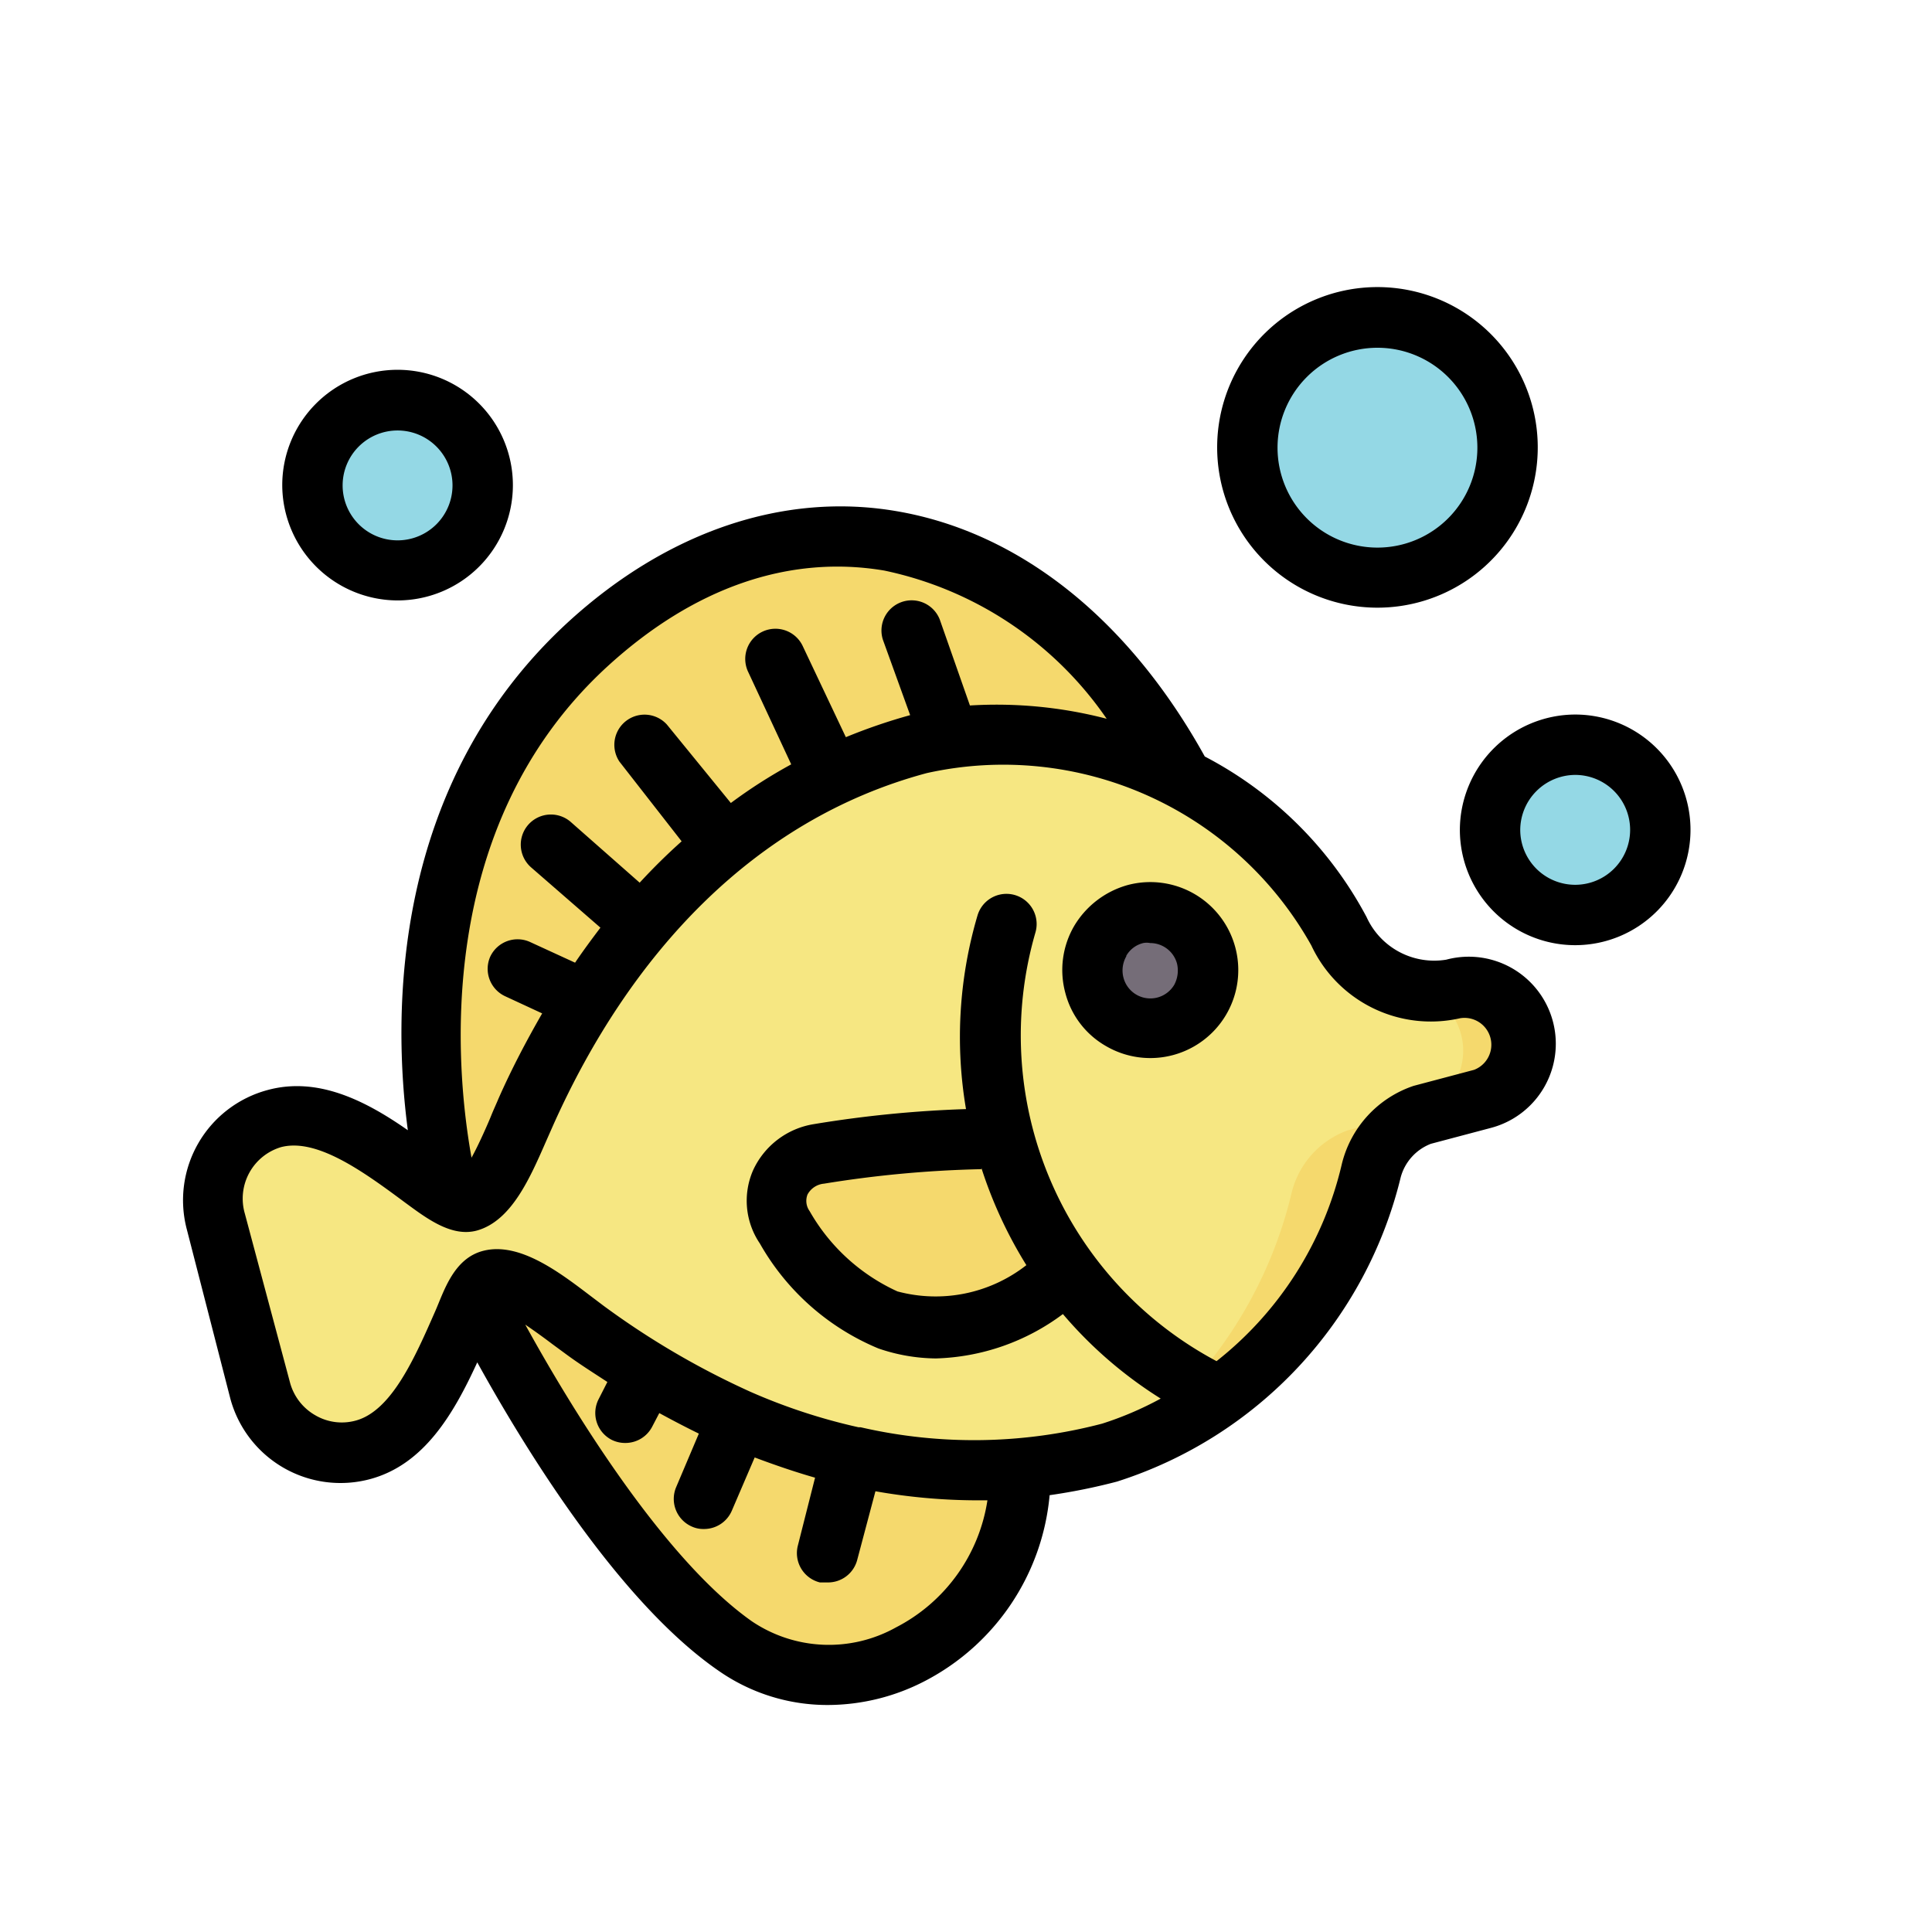
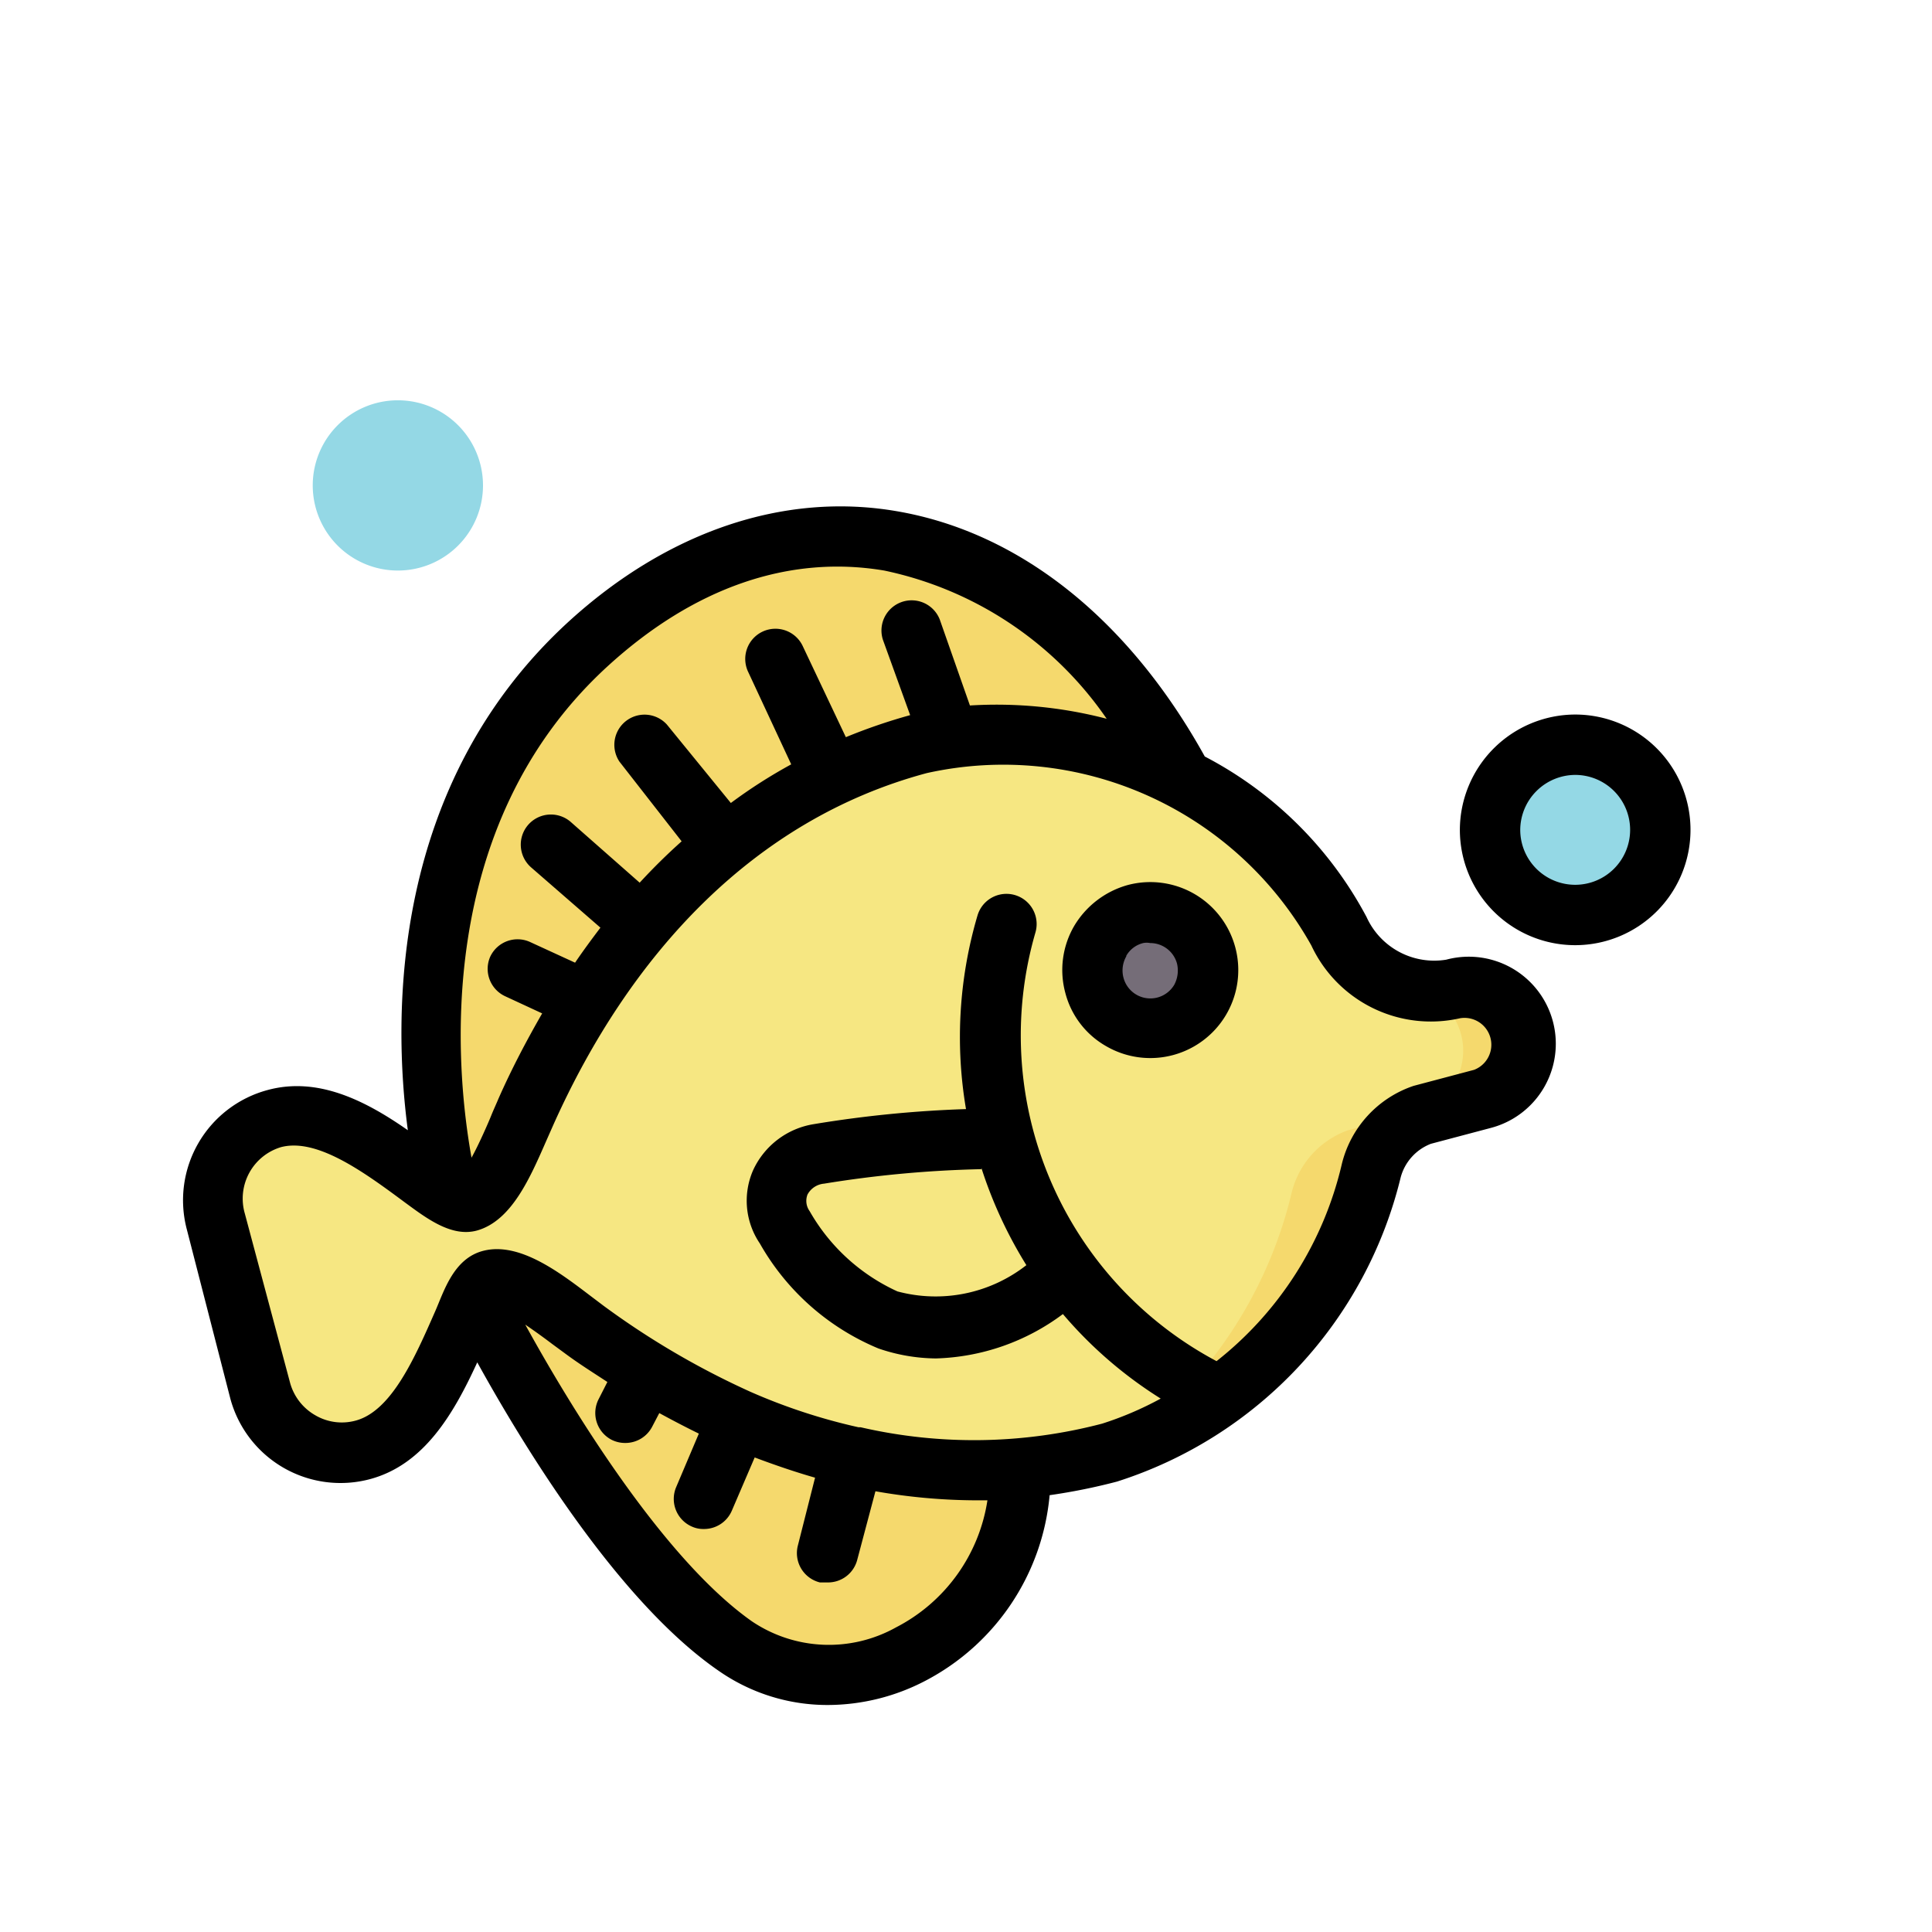
<svg xmlns="http://www.w3.org/2000/svg" viewBox="0 0 64 64">
  <defs>
    <style>.cls-1{fill:#f5d96d;}.cls-2{fill:#94d8e5;}.cls-3{fill:#f6e782;}.cls-4{fill:#756d78;}</style>
  </defs>
  <g data-name="Yellow Tang" id="Yellow_Tang">
    <path class="cls-1" d="M39.09,25.73c-4.57-8.43-12.85-10.59-19.62-4.41-7.73,7.05-4.58,18.38-4.58,18.38l.84,3.15S20,51.5,24.33,54.53c3.7,2.59,9.41-.34,9.45-5.9Z" id="path62581-1" />
    <path class="cls-2" d="M55,27.49a2.82,2.82,0,1,1-2.82-2.82A2.82,2.82,0,0,1,55,27.49Z" id="path65656-5" />
-     <path class="cls-2" d="M49.93,14.82a4.31,4.31,0,1,1-4.31-4.3A4.31,4.31,0,0,1,49.93,14.82Z" id="path65761-4" />
    <path class="cls-2" d="M16,16.07a2.82,2.82,0,1,1-2.82-2.81A2.82,2.82,0,0,1,16,16.07Z" id="path71055-76" />
    <path class="cls-3" d="M36.77,48.11c-4.32,1.16-10.49.94-17.4-4-1.15-.83-3-2.51-3.64-1.22C14.8,44.82,14,47.51,12,48a2.75,2.75,0,0,1-3.39-2L7.1,40.47a2.76,2.76,0,0,1,2-3.39c2-.53,4,1.37,5.84,2.62,1.16.81,1.95-1.59,2.54-2.88,3.49-7.77,8.73-11,13-12.2a12.68,12.68,0,0,1,13.86,6.22,3.42,3.42,0,0,0,3.78,1.92,1.88,1.88,0,1,1,1,3.63l-2,.54a2.59,2.59,0,0,0-1.66,1.84A13,13,0,0,1,36.77,48.11Z" id="path61850-6" />
    <path class="cls-4" d="M40,31.64a1.92,1.92,0,1,1-2.34-1.35A1.92,1.92,0,0,1,40,31.64Z" id="path54162-0" />
-     <path class="cls-1" d="M33.23,37.71a38.92,38.92,0,0,0-6.09.51A1.57,1.57,0,0,0,26,40.66a7.22,7.22,0,0,0,3.42,3.06c2.9,1,5.45-1.2,5.45-1.2Z" id="path53183-2" />
    <path class="cls-1" d="M48.49,32.7a1.67,1.67,0,0,0-.38.06,2.9,2.9,0,0,1-1,.08,2.1,2.1,0,0,1-.22,4l-2.23.6a2.94,2.94,0,0,0-1.87,2.06A14.4,14.4,0,0,1,37,48a13,13,0,0,0,8.47-9.27,2.59,2.59,0,0,1,1.66-1.84l2-.54a1.88,1.88,0,0,0-.6-3.69Z" id="path27292" />
    <path d="M36.65,34.66a2.91,2.91,0,0,0,2.21.29,2.91,2.91,0,0,0-1.51-5.63,3,3,0,0,0-1.77,1.36,2.9,2.9,0,0,0-.29,2.21A2.85,2.85,0,0,0,36.65,34.66Zm.66-3a.89.89,0,0,1,.56-.42.59.59,0,0,1,.23,0,.92.92,0,0,1,.89.68h0a1,1,0,0,1-.09.7.92.92,0,0,1-1.68-.22A.94.94,0,0,1,37.31,31.68Z" />
    <path d="M7.63,46.33A3.78,3.78,0,0,0,12.25,49c1.8-.48,2.78-2.17,3.56-3.87,1.53,2.77,4.67,7.93,8,10.22a6.29,6.29,0,0,0,3.63,1.13,7,7,0,0,0,3.21-.8,7.72,7.72,0,0,0,4.12-6.15A19.72,19.72,0,0,0,37,49.08h0A14.06,14.06,0,0,0,46.4,39a1.65,1.65,0,0,1,1-1.11l2-.53a2.88,2.88,0,0,0-1.49-5.57,2.46,2.46,0,0,1-2.64-1.41,12.72,12.72,0,0,0-5.36-5.32c-2.52-4.55-6.14-7.44-10.23-8.13-3.71-.63-7.56.67-10.83,3.65-5.9,5.39-5.85,13-5.34,16.86-1.43-1-3-1.78-4.65-1.33a3.78,3.78,0,0,0-2.67,4.62Zm22.05,7.58a4.56,4.56,0,0,1-4.77-.2c-3-2.11-6.11-7.28-7.51-9.83.34.23.68.48.89.64l.49.36c.45.33.9.61,1.34.9l-.29.57a1,1,0,0,0,.44,1.35,1,1,0,0,0,.45.1,1,1,0,0,0,.89-.55l.23-.44c.44.24.88.47,1.31.68l-.75,1.77a1,1,0,0,0,.52,1.31.91.91,0,0,0,.39.08,1,1,0,0,0,.93-.6L25,48.28c.69.26,1.37.49,2,.67l-.57,2.25a1,1,0,0,0,.73,1.22l.24,0a1,1,0,0,0,1-.76L29,49.4a19.57,19.57,0,0,0,3.31.3c.14,0,.26,0,.4,0A5.7,5.7,0,0,1,29.68,53.91ZM20.14,22.06c2.85-2.6,6-3.69,9.15-3.16a11.9,11.9,0,0,1,7.37,4.91,14.47,14.47,0,0,0-4.53-.44l-1-2.85a1,1,0,0,0-1.88.68l.9,2.49a18.6,18.6,0,0,0-2.13.73l-1.42-3a1,1,0,1,0-1.81.85l1.42,3.05a17,17,0,0,0-2,1.28L22.09,24a1,1,0,0,0-1.57,1.23l2.06,2.64c-.47.42-.93.87-1.39,1.37l-2.27-2a1,1,0,0,0-1.42.08,1,1,0,0,0,.09,1.41l2.3,2c-.28.37-.57.76-.84,1.16l-1.48-.68a1,1,0,0,0-1.33.48A1,1,0,0,0,16.73,33l1.23.57c-.5.87-1,1.81-1.45,2.83-.07.17-.16.36-.24.56s-.4.94-.65,1.39C15.1,35.47,14.3,27.39,20.14,22.06ZM9.31,38c1.19-.31,2.74.82,4.1,1.83.71.52,1.55,1.17,2.4.93,1.15-.33,1.76-1.77,2.3-3l.23-.52c2.5-5.57,6.58-10.08,12.36-11.63a11.69,11.69,0,0,1,12.74,5.71,4.37,4.37,0,0,0,4.93,2.41.89.89,0,0,1,.46,1.71l-2,.53a3.64,3.64,0,0,0-2.38,2.59,11.68,11.68,0,0,1-4.15,6.53,12.22,12.22,0,0,1-6-14.2,1,1,0,0,0-1.92-.56A14.23,14.23,0,0,0,32,36.74a38.41,38.41,0,0,0-5.05.5,2.68,2.68,0,0,0-2,1.52,2.52,2.52,0,0,0,.22,2.43,8.07,8.07,0,0,0,3.93,3.48A6,6,0,0,0,31,45a7.36,7.36,0,0,0,4.21-1.47,14,14,0,0,0,3.24,2.8,11.1,11.1,0,0,1-1.94.83,16.73,16.73,0,0,1-8,.12h-.07a19.27,19.27,0,0,1-3.57-1.17h0A26.89,26.89,0,0,1,20,43.26l-.45-.34c-1-.76-2.33-1.78-3.52-1.49-1,.24-1.32,1.34-1.61,2-.68,1.55-1.45,3.31-2.64,3.63a1.74,1.74,0,0,1-1.34-.18,1.78,1.78,0,0,1-.83-1.07l-1.5-5.61A1.78,1.78,0,0,1,9.31,38Zm23.2.69A14.47,14.47,0,0,0,34,41.91a4.88,4.88,0,0,1-4.27.87,6.4,6.4,0,0,1-2.91-2.66.58.58,0,0,1-.07-.55.69.69,0,0,1,.55-.36A37.25,37.25,0,0,1,32.51,38.73Z" />
    <path d="M48.36,27.49a3.82,3.82,0,1,0,3.82-3.82A3.83,3.83,0,0,0,48.36,27.49Zm3.82-1.82a1.82,1.82,0,1,1-1.82,1.82A1.83,1.83,0,0,1,52.18,25.67Z" />
-     <path d="M45.62,20.13a5.31,5.31,0,1,0-5.3-5.31A5.31,5.31,0,0,0,45.62,20.13Zm0-8.61a3.31,3.31,0,1,1-3.3,3.3A3.31,3.31,0,0,1,45.62,11.52Z" />
-     <path d="M13.17,19.89a3.82,3.82,0,1,0-3.82-3.82A3.83,3.83,0,0,0,13.17,19.89Zm0-5.63a1.82,1.82,0,1,1-1.82,1.81A1.82,1.82,0,0,1,13.17,14.26Z" />
  </g>
</svg>